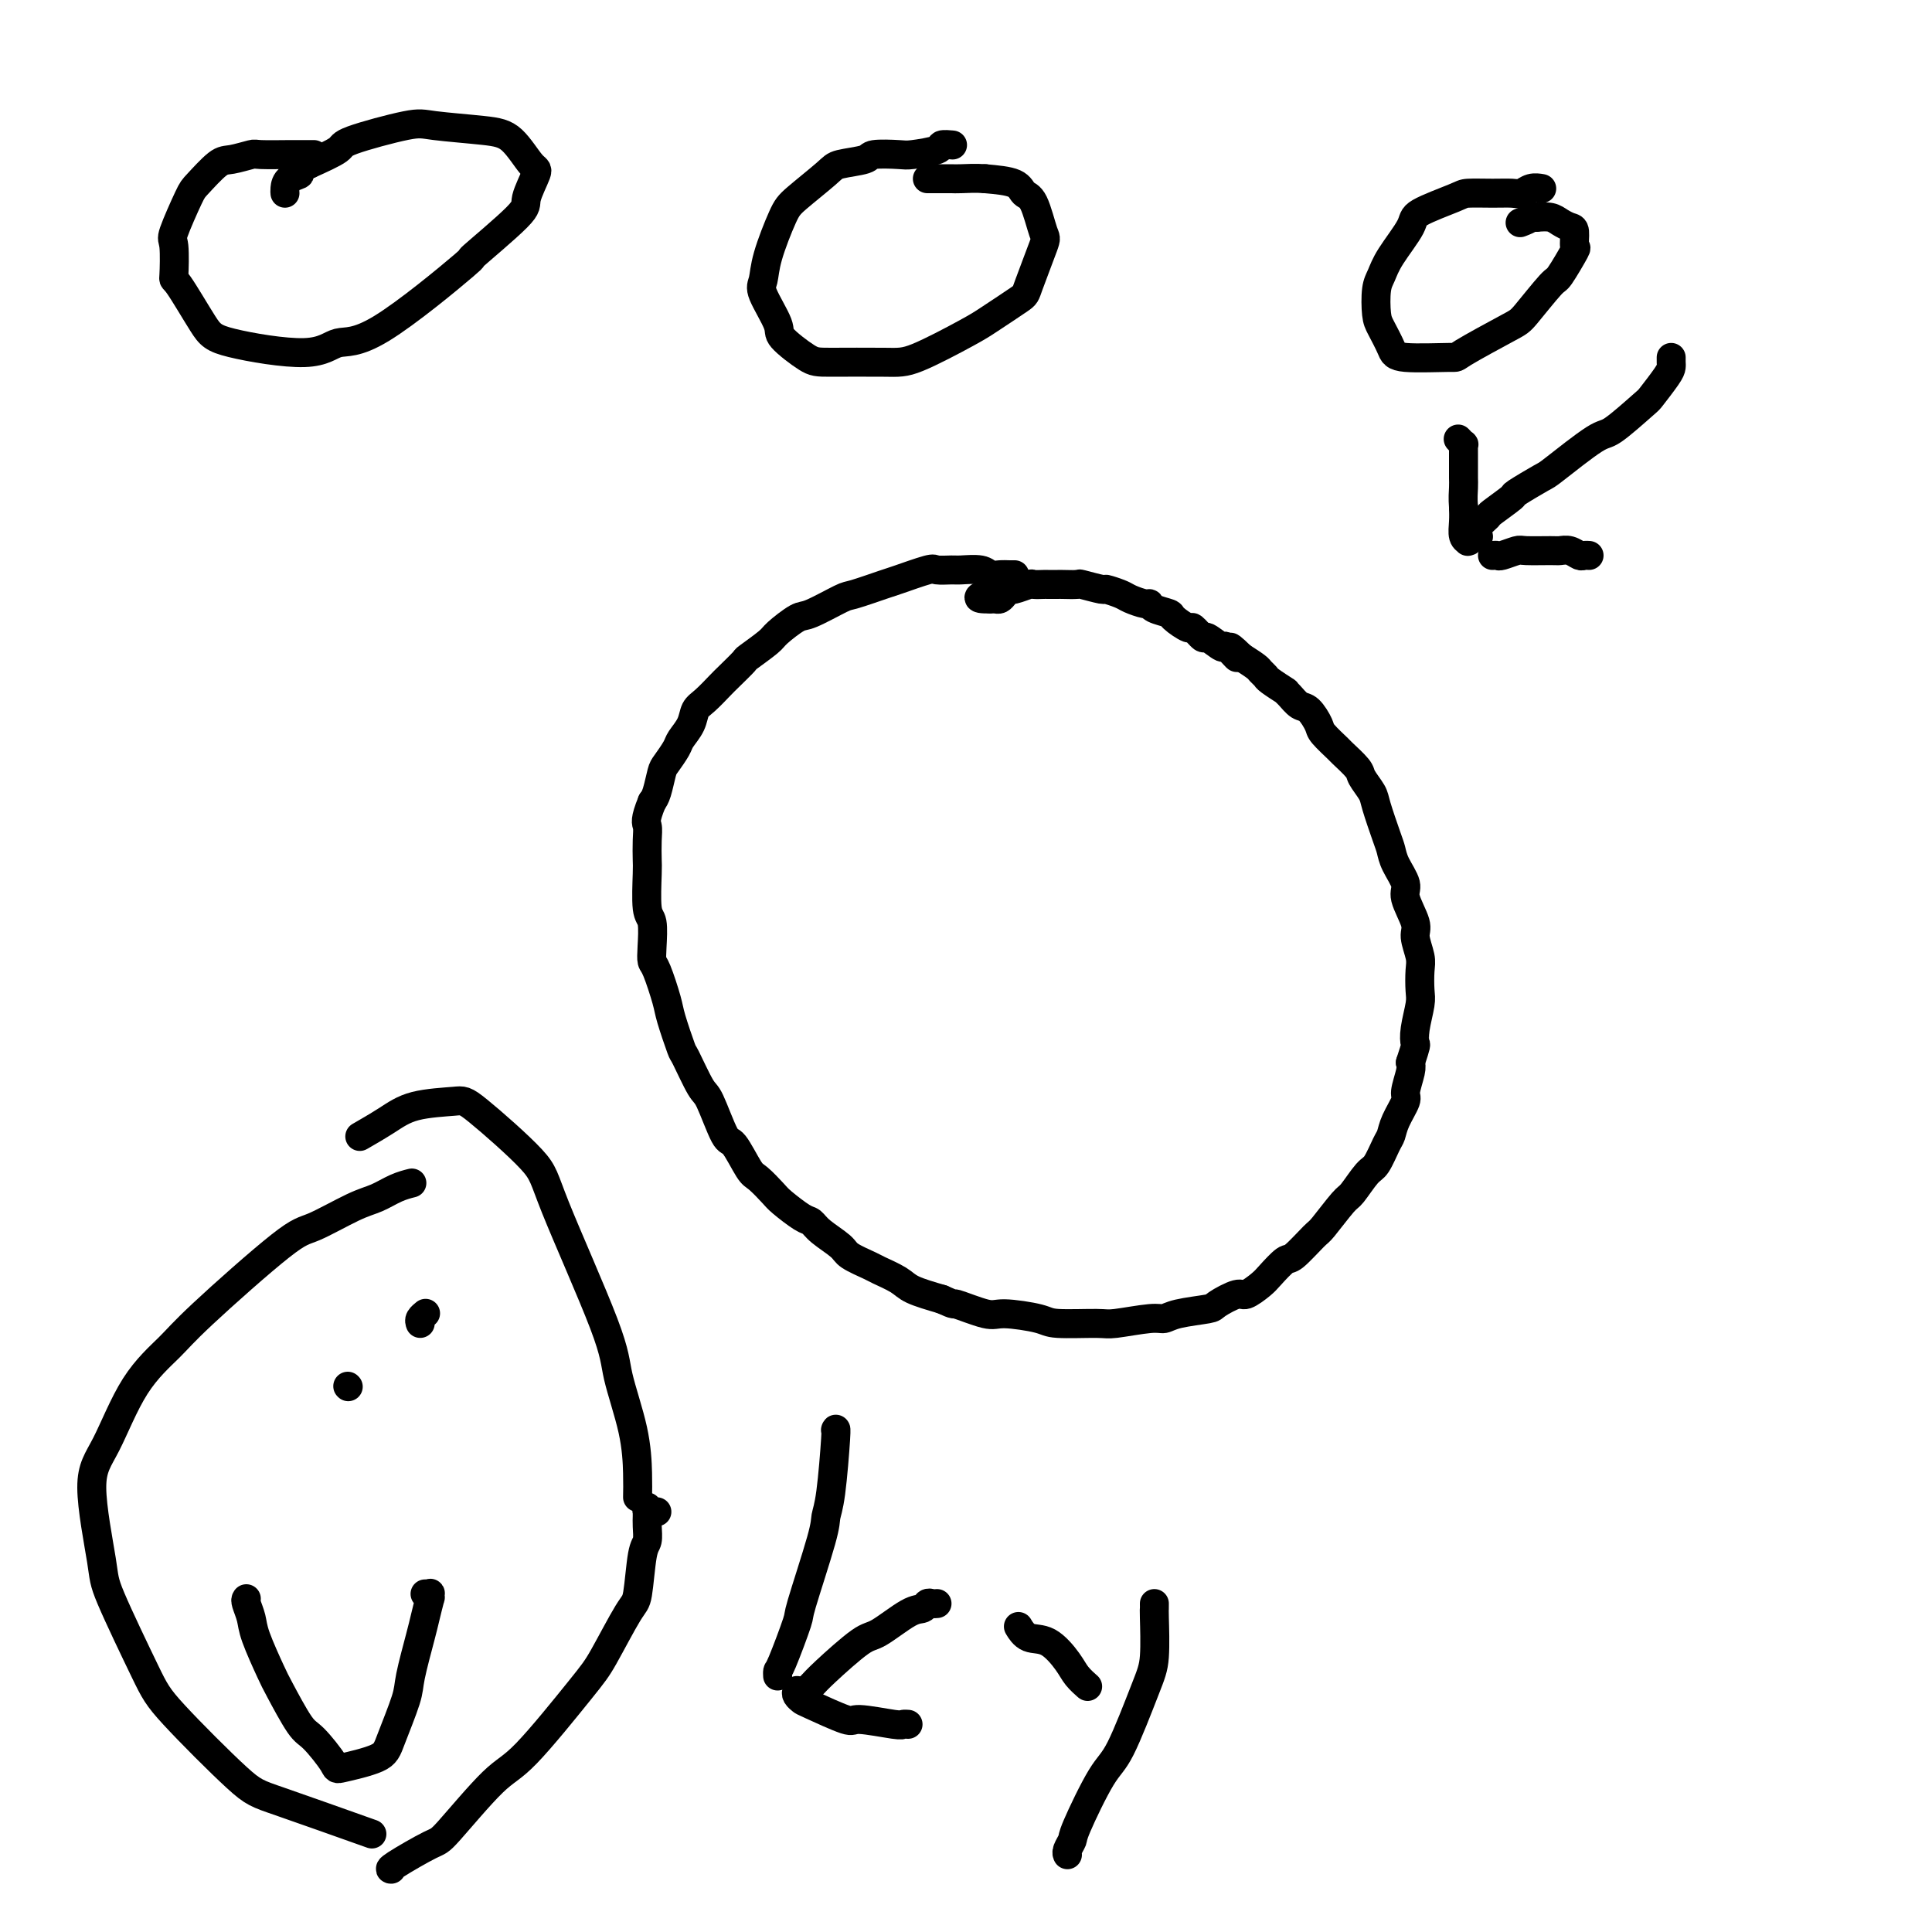
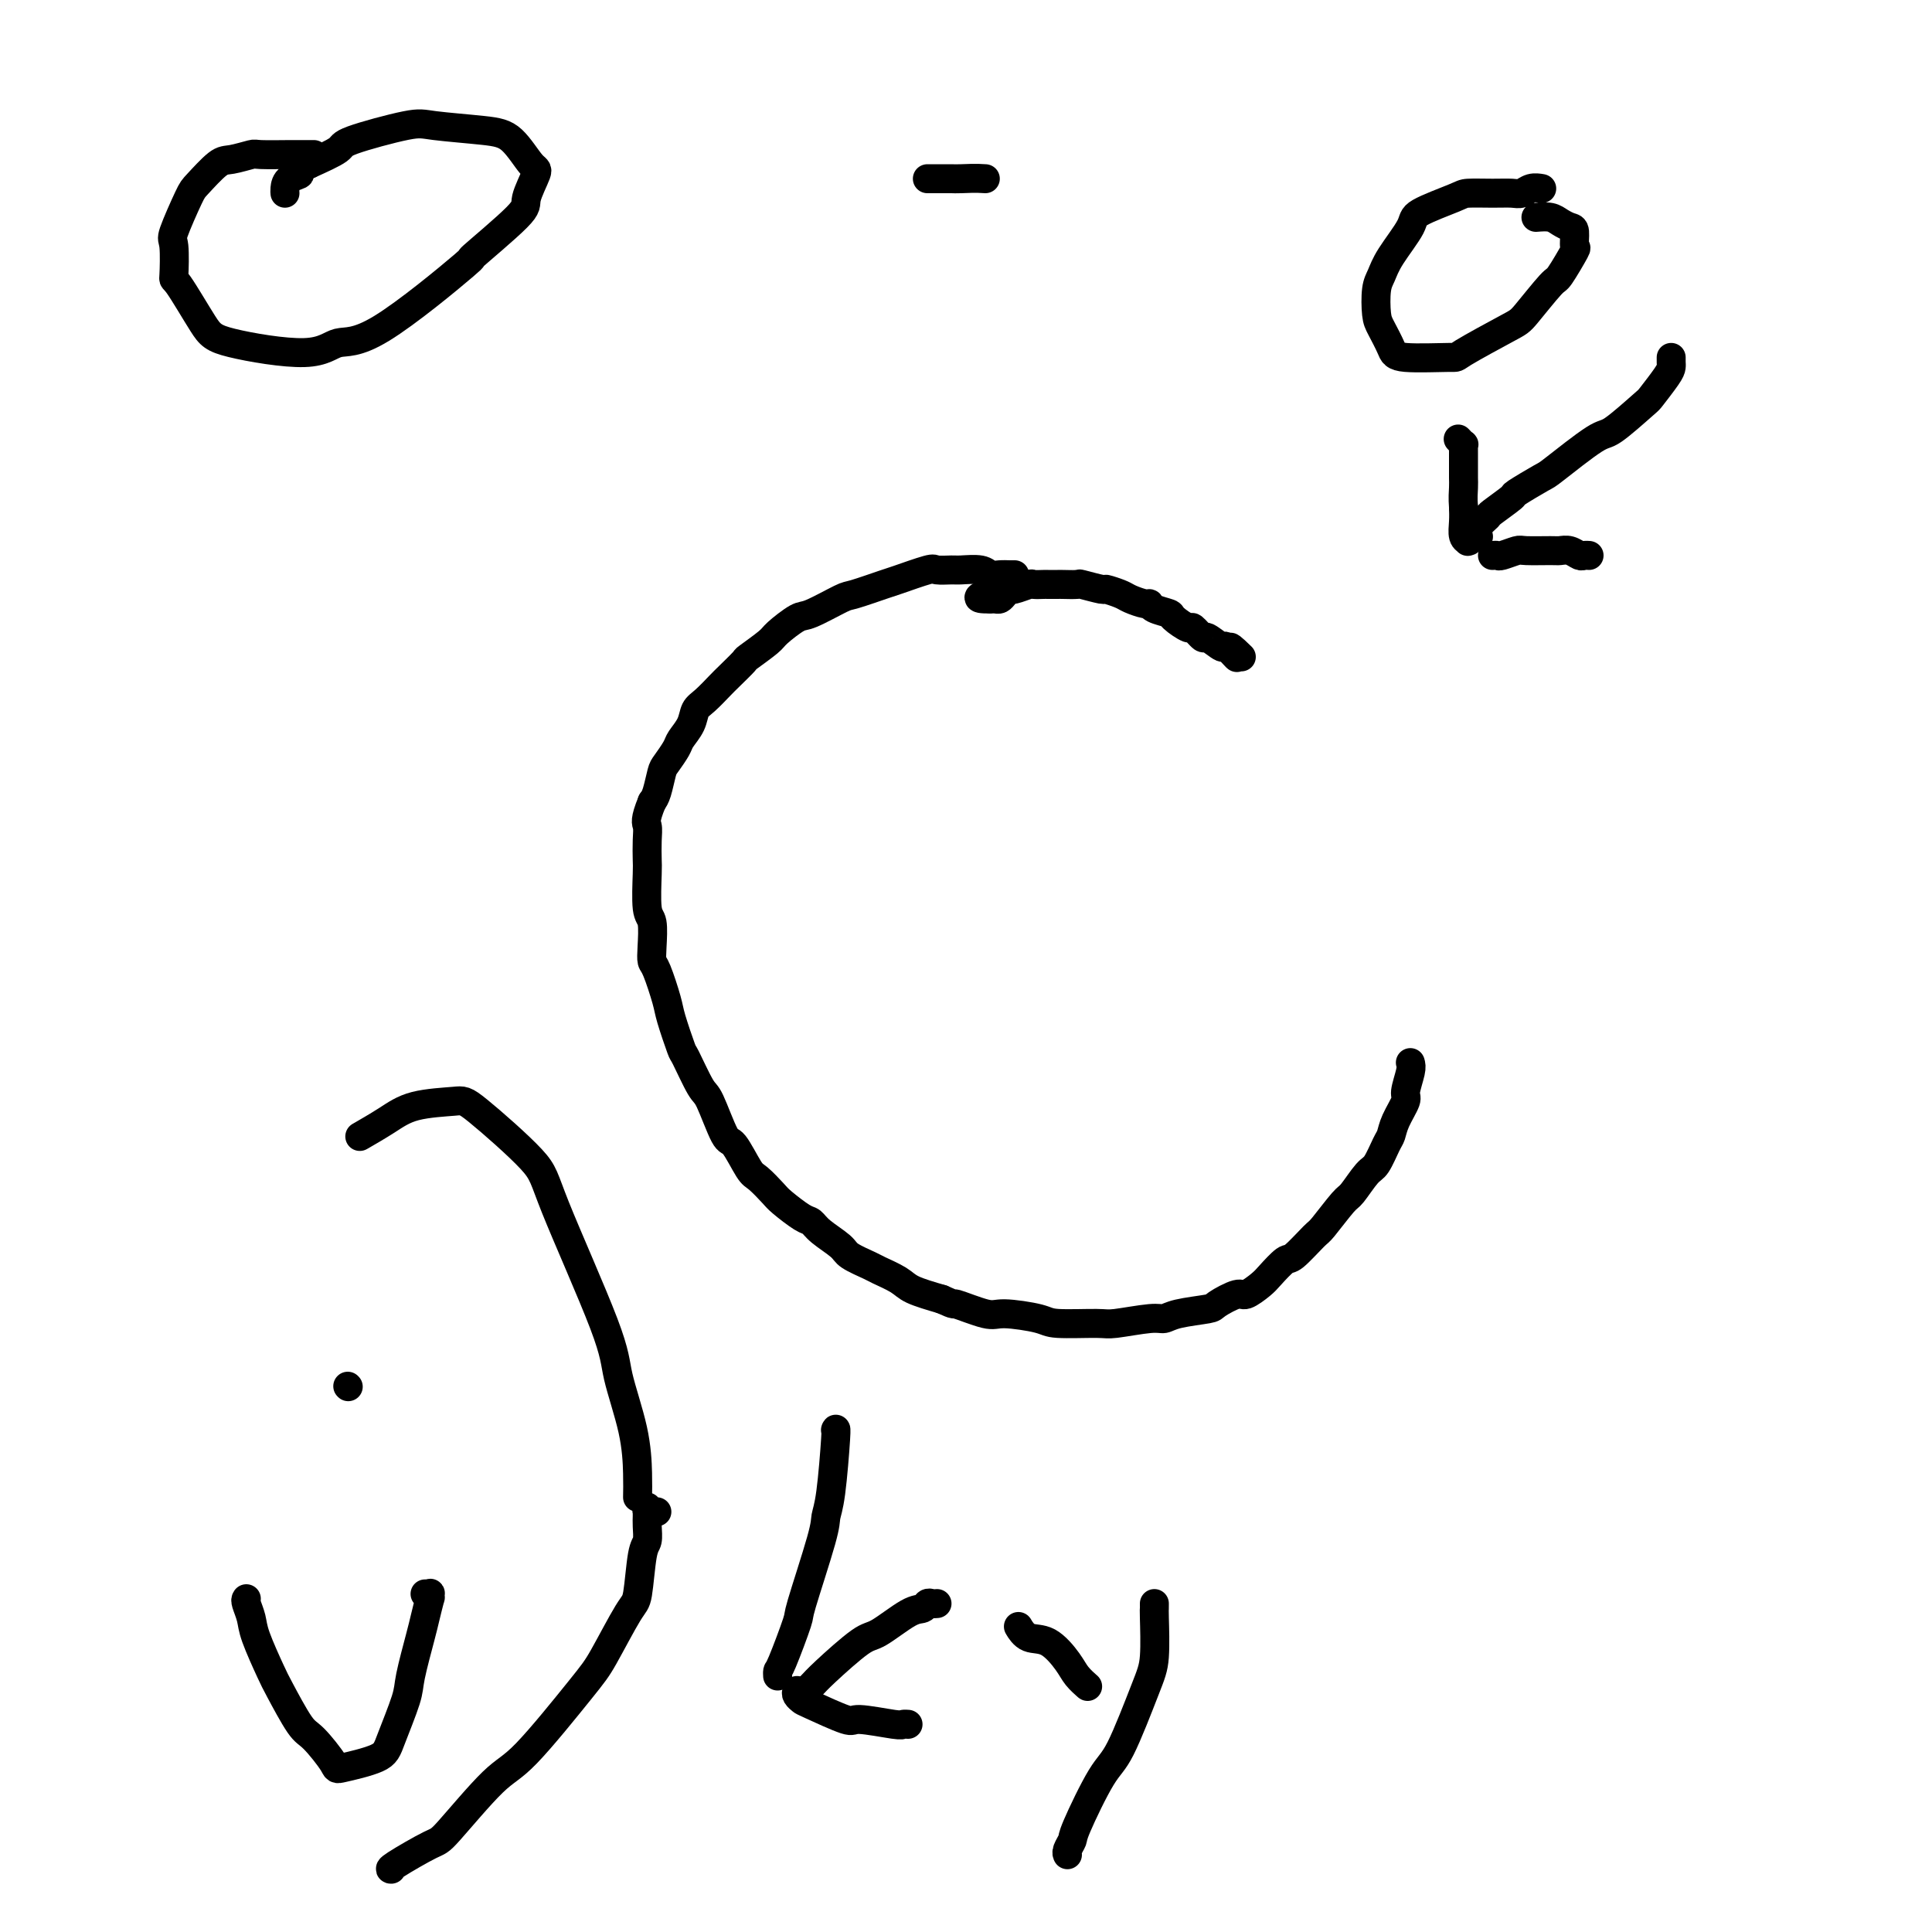
<svg xmlns="http://www.w3.org/2000/svg" viewBox="0 0 400 400" version="1.1">
  <g fill="none" stroke="#000000" stroke-width="6" stroke-linecap="round" stroke-linejoin="round">
    <path d="M210,119c0.067,-0.002 0.133,-0.004 0,0c-0.133,0.004 -0.466,0.015 -1,0c-0.534,-0.015 -1.268,-0.057 -2,0c-0.732,0.057 -1.461,0.212 -2,0c-0.539,-0.212 -0.889,-0.791 -2,-1c-1.111,-0.209 -2.984,-0.049 -4,0c-1.016,0.049 -1.174,-0.013 -2,0c-0.826,0.013 -2.319,0.102 -3,0c-0.681,-0.102 -0.549,-0.394 -2,0c-1.451,0.394 -4.486,1.476 -6,2c-1.514,0.524 -1.505,0.492 -3,1c-1.495,0.508 -4.492,1.558 -6,2c-1.508,0.442 -1.528,0.277 -3,1c-1.472,0.723 -4.395,2.334 -6,3c-1.605,0.666 -1.891,0.386 -3,1c-1.109,0.614 -3.039,2.122 -4,3c-0.961,0.878 -0.952,1.126 -2,2c-1.048,0.874 -3.152,2.374 -4,3c-0.848,0.626 -0.441,0.380 -1,1c-0.559,0.620 -2.085,2.108 -3,3c-0.915,0.892 -1.219,1.187 -2,2c-0.781,0.813 -2.040,2.142 -3,3c-0.960,0.858 -1.623,1.245 -2,2c-0.377,0.755 -0.468,1.877 -1,3c-0.532,1.123 -1.504,2.248 -2,3c-0.496,0.752 -0.514,1.133 -1,2c-0.486,0.867 -1.440,2.222 -2,3c-0.560,0.778 -0.728,0.979 -1,2c-0.272,1.021 -0.649,2.863 -1,4c-0.351,1.137 -0.675,1.568 -1,2" />
    <path d="M135,166c-1.619,3.949 -1.167,4.323 -1,5c0.167,0.677 0.048,1.659 0,3c-0.048,1.341 -0.027,3.041 0,4c0.027,0.959 0.059,1.178 0,3c-0.059,1.822 -0.210,5.247 0,7c0.210,1.753 0.781,1.835 1,3c0.219,1.165 0.085,3.414 0,5c-0.085,1.586 -0.121,2.510 0,3c0.121,0.490 0.398,0.546 1,2c0.602,1.454 1.530,4.306 2,6c0.470,1.694 0.481,2.230 1,4c0.519,1.770 1.547,4.773 2,6c0.453,1.227 0.333,0.678 1,2c0.667,1.322 2.122,4.515 3,6c0.878,1.485 1.179,1.260 2,3c0.821,1.740 2.164,5.443 3,7c0.836,1.557 1.167,0.968 2,2c0.833,1.032 2.170,3.685 3,5c0.830,1.315 1.153,1.293 2,2c0.847,0.707 2.217,2.142 3,3c0.783,0.858 0.980,1.140 2,2c1.020,0.860 2.862,2.299 4,3c1.138,0.701 1.573,0.664 2,1c0.427,0.336 0.847,1.045 2,2c1.153,0.955 3.040,2.157 4,3c0.960,0.843 0.992,1.328 2,2c1.008,0.672 2.991,1.531 4,2c1.009,0.469 1.044,0.548 2,1c0.956,0.452 2.834,1.275 4,2c1.166,0.725 1.619,1.350 3,2c1.381,0.650 3.691,1.325 6,2" />
    <path d="M195,269c3.292,1.494 2.020,0.730 3,1c0.980,0.270 4.210,1.575 6,2c1.790,0.425 2.141,-0.029 4,0c1.859,0.029 5.226,0.540 7,1c1.774,0.460 1.956,0.870 4,1c2.044,0.130 5.951,-0.021 8,0c2.049,0.021 2.241,0.212 4,0c1.759,-0.212 5.084,-0.829 7,-1c1.916,-0.171 2.422,0.104 3,0c0.578,-0.104 1.228,-0.586 3,-1c1.772,-0.414 4.667,-0.758 6,-1c1.333,-0.242 1.104,-0.381 2,-1c0.896,-0.619 2.916,-1.718 4,-2c1.084,-0.282 1.233,0.254 2,0c0.767,-0.254 2.153,-1.298 3,-2c0.847,-0.702 1.155,-1.063 2,-2c0.845,-0.937 2.226,-2.451 3,-3c0.774,-0.549 0.941,-0.133 2,-1c1.059,-0.867 3.012,-3.017 4,-4c0.988,-0.983 1.013,-0.799 2,-2c0.987,-1.201 2.937,-3.785 4,-5c1.063,-1.215 1.241,-1.059 2,-2c0.759,-0.941 2.100,-2.978 3,-4c0.900,-1.022 1.359,-1.030 2,-2c0.641,-0.970 1.463,-2.901 2,-4c0.537,-1.099 0.789,-1.366 1,-2c0.211,-0.634 0.383,-1.637 1,-3c0.617,-1.363 1.681,-3.087 2,-4c0.319,-0.913 -0.106,-1.015 0,-2c0.106,-0.985 0.745,-2.853 1,-4c0.255,-1.147 0.128,-1.574 0,-2" />
-     <path d="M292,220c1.326,-4.045 1.139,-3.657 1,-4c-0.139,-0.343 -0.232,-1.416 0,-3c0.232,-1.584 0.790,-3.677 1,-5c0.210,-1.323 0.073,-1.874 0,-3c-0.073,-1.126 -0.080,-2.826 0,-4c0.080,-1.174 0.248,-1.821 0,-3c-0.248,-1.179 -0.910,-2.889 -1,-4c-0.090,-1.111 0.393,-1.624 0,-3c-0.393,-1.376 -1.662,-3.614 -2,-5c-0.338,-1.386 0.256,-1.919 0,-3c-0.256,-1.081 -1.363,-2.711 -2,-4c-0.637,-1.289 -0.805,-2.236 -1,-3c-0.195,-0.764 -0.417,-1.344 -1,-3c-0.583,-1.656 -1.526,-4.388 -2,-6c-0.474,-1.612 -0.478,-2.104 -1,-3c-0.522,-0.896 -1.562,-2.198 -2,-3c-0.438,-0.802 -0.273,-1.106 -1,-2c-0.727,-0.894 -2.344,-2.380 -3,-3c-0.656,-0.620 -0.350,-0.375 -1,-1c-0.650,-0.625 -2.258,-2.121 -3,-3c-0.742,-0.879 -0.620,-1.140 -1,-2c-0.380,-0.860 -1.262,-2.320 -2,-3c-0.738,-0.680 -1.333,-0.581 -2,-1c-0.667,-0.419 -1.407,-1.355 -2,-2c-0.593,-0.645 -1.038,-0.999 -1,-1c0.038,-0.001 0.559,0.351 0,0c-0.559,-0.351 -2.197,-1.406 -3,-2c-0.803,-0.594 -0.772,-0.726 -1,-1c-0.228,-0.274 -0.715,-0.689 -1,-1c-0.285,-0.311 -0.367,-0.517 -1,-1c-0.633,-0.483 -1.816,-1.241 -3,-2" />
    <path d="M257,136c-4.286,-4.201 -1.500,-0.703 -1,0c0.500,0.703 -1.285,-1.389 -2,-2c-0.715,-0.611 -0.360,0.259 -1,0c-0.640,-0.259 -2.273,-1.645 -3,-2c-0.727,-0.355 -0.546,0.322 -1,0c-0.454,-0.322 -1.544,-1.644 -2,-2c-0.456,-0.356 -0.280,0.255 -1,0c-0.720,-0.255 -2.338,-1.374 -3,-2c-0.662,-0.626 -0.370,-0.759 -1,-1c-0.630,-0.241 -2.184,-0.589 -3,-1c-0.816,-0.411 -0.896,-0.885 -1,-1c-0.104,-0.115 -0.234,0.128 -1,0c-0.766,-0.128 -2.167,-0.626 -3,-1c-0.833,-0.374 -1.096,-0.622 -2,-1c-0.904,-0.378 -2.449,-0.886 -3,-1c-0.551,-0.114 -0.107,0.166 -1,0c-0.893,-0.166 -3.122,-0.776 -4,-1c-0.878,-0.224 -0.405,-0.060 -1,0c-0.595,0.060 -2.258,0.016 -3,0c-0.742,-0.016 -0.564,-0.005 -1,0c-0.436,0.005 -1.486,0.005 -2,0c-0.514,-0.005 -0.491,-0.016 -1,0c-0.509,0.016 -1.551,0.060 -2,0c-0.449,-0.060 -0.305,-0.222 -1,0c-0.695,0.222 -2.227,0.830 -3,1c-0.773,0.170 -0.785,-0.098 -1,0c-0.215,0.098 -0.632,0.562 -1,1c-0.368,0.438 -0.686,0.849 -1,1c-0.314,0.151 -0.623,0.041 -1,0c-0.377,-0.041 -0.822,-0.012 -1,0c-0.178,0.012 -0.089,0.006 0,0" />
    <path d="M205,124c-3.956,0.089 -1.844,-0.689 -1,-1c0.844,-0.311 0.422,-0.156 0,0" />
    <path d="M346,74c-0.007,0.339 -0.014,0.678 0,1c0.014,0.322 0.050,0.626 0,1c-0.050,0.374 -0.185,0.816 -1,2c-0.815,1.184 -2.310,3.109 -3,4c-0.690,0.891 -0.576,0.747 -2,2c-1.424,1.253 -4.386,3.902 -6,5c-1.614,1.098 -1.878,0.645 -4,2c-2.122,1.355 -6.100,4.517 -8,6c-1.900,1.483 -1.723,1.285 -3,2c-1.277,0.715 -4.010,2.342 -5,3c-0.990,0.658 -0.237,0.348 -1,1c-0.763,0.652 -3.042,2.266 -4,3c-0.958,0.734 -0.596,0.588 -1,1c-0.404,0.412 -1.573,1.382 -2,2c-0.427,0.618 -0.113,0.883 0,1c0.113,0.117 0.026,0.084 0,0c-0.026,-0.084 0.008,-0.220 0,0c-0.008,0.220 -0.058,0.795 0,1c0.058,0.205 0.226,0.041 0,0c-0.226,-0.041 -0.844,0.042 -1,0c-0.156,-0.042 0.151,-0.209 0,0c-0.151,0.209 -0.758,0.793 -1,1c-0.242,0.207 -0.117,0.036 0,0c0.117,-0.036 0.227,0.062 0,0c-0.227,-0.062 -0.792,-0.286 -1,-1c-0.208,-0.714 -0.059,-1.918 0,-3c0.059,-1.082 0.030,-2.041 0,-3" />
    <path d="M303,105c-0.155,-1.888 -0.041,-3.107 0,-4c0.041,-0.893 0.011,-1.459 0,-2c-0.011,-0.541 -0.002,-1.058 0,-2c0.002,-0.942 -0.003,-2.309 0,-3c0.003,-0.691 0.015,-0.707 0,-1c-0.015,-0.293 -0.056,-0.863 0,-1c0.056,-0.137 0.211,0.159 0,0c-0.211,-0.159 -0.788,-0.774 -1,-1c-0.212,-0.226 -0.061,-0.065 0,0c0.061,0.065 0.030,0.032 0,0" />
    <path d="M309,115c0.394,-0.030 0.788,-0.061 1,0c0.212,0.061 0.241,0.213 1,0c0.759,-0.213 2.248,-0.790 3,-1c0.752,-0.210 0.769,-0.052 2,0c1.231,0.052 3.678,-0.000 5,0c1.322,0.000 1.521,0.053 2,0c0.479,-0.053 1.239,-0.210 2,0c0.761,0.210 1.524,0.788 2,1c0.476,0.212 0.667,0.057 1,0c0.333,-0.057 0.810,-0.016 1,0c0.190,0.016 0.095,0.008 0,0" />
    <path d="M65,32c-0.679,0.002 -1.358,0.004 -2,0c-0.642,-0.004 -1.248,-0.015 -3,0c-1.752,0.015 -4.651,0.056 -6,0c-1.349,-0.056 -1.147,-0.210 -2,0c-0.853,0.210 -2.762,0.785 -4,1c-1.238,0.215 -1.806,0.069 -3,1c-1.194,0.931 -3.013,2.937 -4,4c-0.987,1.063 -1.141,1.181 -2,3c-0.859,1.819 -2.424,5.337 -3,7c-0.576,1.663 -0.163,1.470 0,3c0.163,1.530 0.077,4.784 0,6c-0.077,1.216 -0.143,0.395 1,2c1.143,1.605 3.496,5.637 5,8c1.504,2.363 2.159,3.057 6,4c3.841,0.943 10.869,2.134 15,2c4.131,-0.134 5.364,-1.594 7,-2c1.636,-0.406 3.676,0.242 9,-3c5.324,-3.242 13.932,-10.375 17,-13c3.068,-2.625 0.597,-0.741 2,-2c1.403,-1.259 6.680,-5.661 9,-8c2.320,-2.339 1.684,-2.616 2,-4c0.316,-1.384 1.585,-3.877 2,-5c0.415,-1.123 -0.023,-0.878 -1,-2c-0.977,-1.122 -2.494,-3.611 -4,-5c-1.506,-1.389 -3.002,-1.677 -6,-2c-2.998,-0.323 -7.500,-0.680 -10,-1c-2.500,-0.320 -3.000,-0.601 -6,0c-3.000,0.601 -8.500,2.085 -11,3c-2.500,0.915 -2.000,1.261 -3,2c-1.000,0.739 -3.500,1.869 -6,3" />
    <path d="M64,34c-4.370,1.658 -2.295,1.803 -2,2c0.295,0.197 -1.189,0.444 -2,1c-0.811,0.556 -0.949,1.419 -1,2c-0.051,0.581 -0.015,0.880 0,1c0.015,0.120 0.007,0.060 0,0" />
-     <path d="M197,30c-0.062,-0.006 -0.125,-0.012 0,0c0.125,0.012 0.437,0.042 0,0c-0.437,-0.042 -1.624,-0.156 -2,0c-0.376,0.156 0.058,0.581 -1,1c-1.058,0.419 -3.607,0.833 -5,1c-1.393,0.167 -1.629,0.086 -3,0c-1.371,-0.086 -3.876,-0.178 -5,0c-1.124,0.178 -0.866,0.627 -2,1c-1.134,0.373 -3.659,0.672 -5,1c-1.341,0.328 -1.497,0.686 -3,2c-1.503,1.314 -4.353,3.584 -6,5c-1.647,1.416 -2.090,1.980 -3,4c-0.910,2.020 -2.287,5.498 -3,8c-0.713,2.502 -0.763,4.029 -1,5c-0.237,0.971 -0.661,1.384 0,3c0.661,1.616 2.406,4.433 3,6c0.594,1.567 0.035,1.885 1,3c0.965,1.115 3.452,3.028 5,4c1.548,0.972 2.158,1.003 5,1c2.842,-0.003 7.918,-0.039 11,0c3.082,0.039 4.172,0.154 7,-1c2.828,-1.154 7.396,-3.578 10,-5c2.604,-1.422 3.246,-1.843 5,-3c1.754,-1.157 4.622,-3.049 6,-4c1.378,-0.951 1.266,-0.961 2,-3c0.734,-2.039 2.313,-6.108 3,-8c0.687,-1.892 0.482,-1.606 0,-3c-0.482,-1.394 -1.243,-4.466 -2,-6c-0.757,-1.534 -1.512,-1.528 -2,-2c-0.488,-0.472 -0.711,-1.420 -2,-2c-1.289,-0.580 -3.645,-0.790 -6,-1" />
    <path d="M204,37c-1.964,-0.155 -3.875,-0.041 -5,0c-1.125,0.041 -1.464,0.011 -2,0c-0.536,-0.011 -1.267,-0.003 -2,0c-0.733,0.003 -1.467,0.001 -2,0c-0.533,-0.001 -0.867,-0.000 -1,0c-0.133,0.000 -0.067,0.000 0,0" />
    <path d="M319,39c0.176,0.030 0.352,0.061 0,0c-0.352,-0.061 -1.233,-0.213 -2,0c-0.767,0.213 -1.422,0.790 -2,1c-0.578,0.210 -1.080,0.052 -2,0c-0.920,-0.052 -2.257,0.003 -4,0c-1.743,-0.003 -3.892,-0.062 -5,0c-1.108,0.062 -1.175,0.247 -3,1c-1.825,0.753 -5.407,2.075 -7,3c-1.593,0.925 -1.198,1.452 -2,3c-0.802,1.548 -2.801,4.118 -4,6c-1.199,1.882 -1.596,3.078 -2,4c-0.404,0.922 -0.813,1.571 -1,3c-0.187,1.429 -0.150,3.636 0,5c0.150,1.364 0.414,1.883 1,3c0.586,1.117 1.495,2.832 2,4c0.505,1.168 0.607,1.790 3,2c2.393,0.210 7.075,0.010 9,0c1.925,-0.010 1.091,0.170 3,-1c1.909,-1.170 6.561,-3.691 9,-5c2.439,-1.309 2.664,-1.406 4,-3c1.336,-1.594 3.784,-4.686 5,-6c1.216,-1.314 1.199,-0.849 2,-2c0.801,-1.151 2.419,-3.919 3,-5c0.581,-1.081 0.126,-0.475 0,-1c-0.126,-0.525 0.077,-2.179 0,-3c-0.077,-0.821 -0.433,-0.808 -1,-1c-0.567,-0.192 -1.345,-0.590 -2,-1c-0.655,-0.410 -1.187,-0.831 -2,-1c-0.813,-0.169 -1.906,-0.084 -3,0" />
-     <path d="M318,45c-1.345,-0.524 -0.708,-0.333 -1,0c-0.292,0.333 -1.512,0.810 -2,1c-0.488,0.190 -0.244,0.095 0,0" />
    <path d="M51,331c-0.105,0.152 -0.210,0.305 0,1c0.210,0.695 0.735,1.934 1,3c0.265,1.066 0.271,1.959 1,4c0.729,2.041 2.182,5.230 3,7c0.818,1.770 1.001,2.122 2,4c0.999,1.878 2.814,5.282 4,7c1.186,1.718 1.744,1.749 3,3c1.256,1.251 3.209,3.724 4,5c0.791,1.276 0.420,1.357 2,1c1.580,-0.357 5.110,-1.153 7,-2c1.890,-0.847 2.141,-1.747 3,-4c0.859,-2.253 2.325,-5.859 3,-8c0.675,-2.141 0.559,-2.818 1,-5c0.441,-2.182 1.438,-5.871 2,-8c0.562,-2.129 0.687,-2.700 1,-4c0.313,-1.300 0.812,-3.329 1,-4c0.188,-0.671 0.064,0.016 0,0c-0.064,-0.016 -0.069,-0.736 0,-1c0.069,-0.264 0.211,-0.071 0,0c-0.211,0.071 -0.775,0.020 -1,0c-0.225,-0.020 -0.113,-0.010 0,0" />
    <path d="M72,287c0.000,0.000 0.100,0.100 0.1,0.1" />
-     <path d="M87,274c-0.111,-0.311 -0.222,-0.622 0,-1c0.222,-0.378 0.778,-0.822 1,-1c0.222,-0.178 0.111,-0.089 0,0" />
-     <path d="M85,245c0.243,-0.060 0.487,-0.121 0,0c-0.487,0.121 -1.704,0.423 -3,1c-1.296,0.577 -2.671,1.427 -4,2c-1.329,0.573 -2.610,0.867 -5,2c-2.390,1.133 -5.887,3.104 -8,4c-2.113,0.896 -2.840,0.717 -7,4c-4.160,3.283 -11.751,10.027 -16,14c-4.249,3.973 -5.156,5.176 -7,7c-1.844,1.824 -4.626,4.270 -7,8c-2.374,3.730 -4.339,8.745 -6,12c-1.661,3.255 -3.016,4.749 -3,9c0.016,4.251 1.404,11.258 2,15c0.596,3.742 0.400,4.220 2,8c1.600,3.780 4.996,10.863 7,15c2.004,4.137 2.617,5.327 6,9c3.383,3.673 9.536,9.830 13,13c3.464,3.170 4.240,3.353 9,5c4.760,1.647 13.503,4.756 17,6c3.497,1.244 1.749,0.622 0,0" />
    <path d="M132,310c0.026,-1.386 0.052,-2.773 0,-5c-0.052,-2.227 -0.183,-5.296 -1,-9c-0.817,-3.704 -2.320,-8.044 -3,-11c-0.680,-2.956 -0.537,-4.530 -3,-11c-2.463,-6.470 -7.533,-17.837 -10,-24c-2.467,-6.163 -2.331,-7.121 -5,-10c-2.669,-2.879 -8.141,-7.678 -11,-10c-2.859,-2.322 -3.103,-2.166 -5,-2c-1.897,0.166 -5.447,0.344 -8,1c-2.553,0.656 -4.111,1.792 -6,3c-1.889,1.208 -4.111,2.488 -5,3c-0.889,0.512 -0.444,0.256 0,0" />
    <path d="M136,313c-0.309,-0.037 -0.619,-0.074 -1,0c-0.381,0.074 -0.834,0.259 -1,0c-0.166,-0.259 -0.044,-0.963 0,-1c0.044,-0.037 0.009,0.593 0,1c-0.009,0.407 0.009,0.593 0,1c-0.009,0.407 -0.044,1.037 0,2c0.044,0.963 0.167,2.260 0,3c-0.167,0.740 -0.624,0.923 -1,3c-0.376,2.077 -0.669,6.048 -1,8c-0.331,1.952 -0.698,1.884 -2,4c-1.302,2.116 -3.540,6.417 -5,9c-1.460,2.583 -2.143,3.449 -5,7c-2.857,3.551 -7.887,9.789 -11,13c-3.113,3.211 -4.309,3.396 -7,6c-2.691,2.604 -6.879,7.626 -9,10c-2.121,2.374 -2.177,2.100 -4,3c-1.823,0.900 -5.414,2.973 -7,4c-1.586,1.027 -1.167,1.008 -1,1c0.167,-0.008 0.084,-0.004 0,0" />
    <path d="M173,296c-0.022,0.070 -0.044,0.141 0,0c0.044,-0.141 0.155,-0.492 0,2c-0.155,2.492 -0.575,7.827 -1,11c-0.425,3.173 -0.856,4.185 -1,5c-0.144,0.815 -0.000,1.433 -1,5c-1.000,3.567 -3.144,10.084 -4,13c-0.856,2.916 -0.426,2.232 -1,4c-0.574,1.768 -2.154,5.989 -3,8c-0.846,2.011 -0.959,1.811 -1,2c-0.041,0.189 -0.012,0.768 0,1c0.012,0.232 0.006,0.116 0,0" />
    <path d="M194,332c-0.327,0.031 -0.654,0.061 -1,0c-0.346,-0.061 -0.710,-0.214 -1,0c-0.290,0.214 -0.504,0.795 -1,1c-0.496,0.205 -1.273,0.032 -3,1c-1.727,0.968 -4.404,3.076 -6,4c-1.596,0.924 -2.113,0.665 -4,2c-1.887,1.335 -5.145,4.265 -7,6c-1.855,1.735 -2.307,2.275 -3,3c-0.693,0.725 -1.627,1.636 -2,2c-0.373,0.364 -0.187,0.182 0,0" />
    <path d="M165,350c-0.107,0.315 -0.214,0.630 0,1c0.214,0.370 0.747,0.797 1,1c0.253,0.203 0.224,0.184 2,1c1.776,0.816 5.355,2.467 7,3c1.645,0.533 1.355,-0.053 3,0c1.645,0.053 5.224,0.746 7,1c1.776,0.254 1.747,0.068 2,0c0.253,-0.068 0.786,-0.020 1,0c0.214,0.020 0.107,0.010 0,0" />
    <path d="M211,337c-0.134,-0.223 -0.269,-0.447 0,0c0.269,0.447 0.941,1.563 2,2c1.059,0.437 2.504,0.194 4,1c1.496,0.806 3.042,2.661 4,4c0.958,1.339 1.329,2.163 2,3c0.671,0.837 1.642,1.687 2,2c0.358,0.313 0.102,0.089 0,0c-0.102,-0.089 -0.051,-0.045 0,0" />
    <path d="M239,332c0.007,0.406 0.014,0.812 0,1c-0.014,0.188 -0.049,0.157 0,2c0.049,1.843 0.181,5.558 0,8c-0.181,2.442 -0.674,3.609 -2,7c-1.326,3.391 -3.483,9.006 -5,12c-1.517,2.994 -2.392,3.366 -4,6c-1.608,2.634 -3.947,7.529 -5,10c-1.053,2.471 -0.818,2.518 -1,3c-0.182,0.482 -0.780,1.399 -1,2c-0.220,0.601 -0.063,0.886 0,1c0.063,0.114 0.031,0.057 0,0" />
  </g>
</svg>